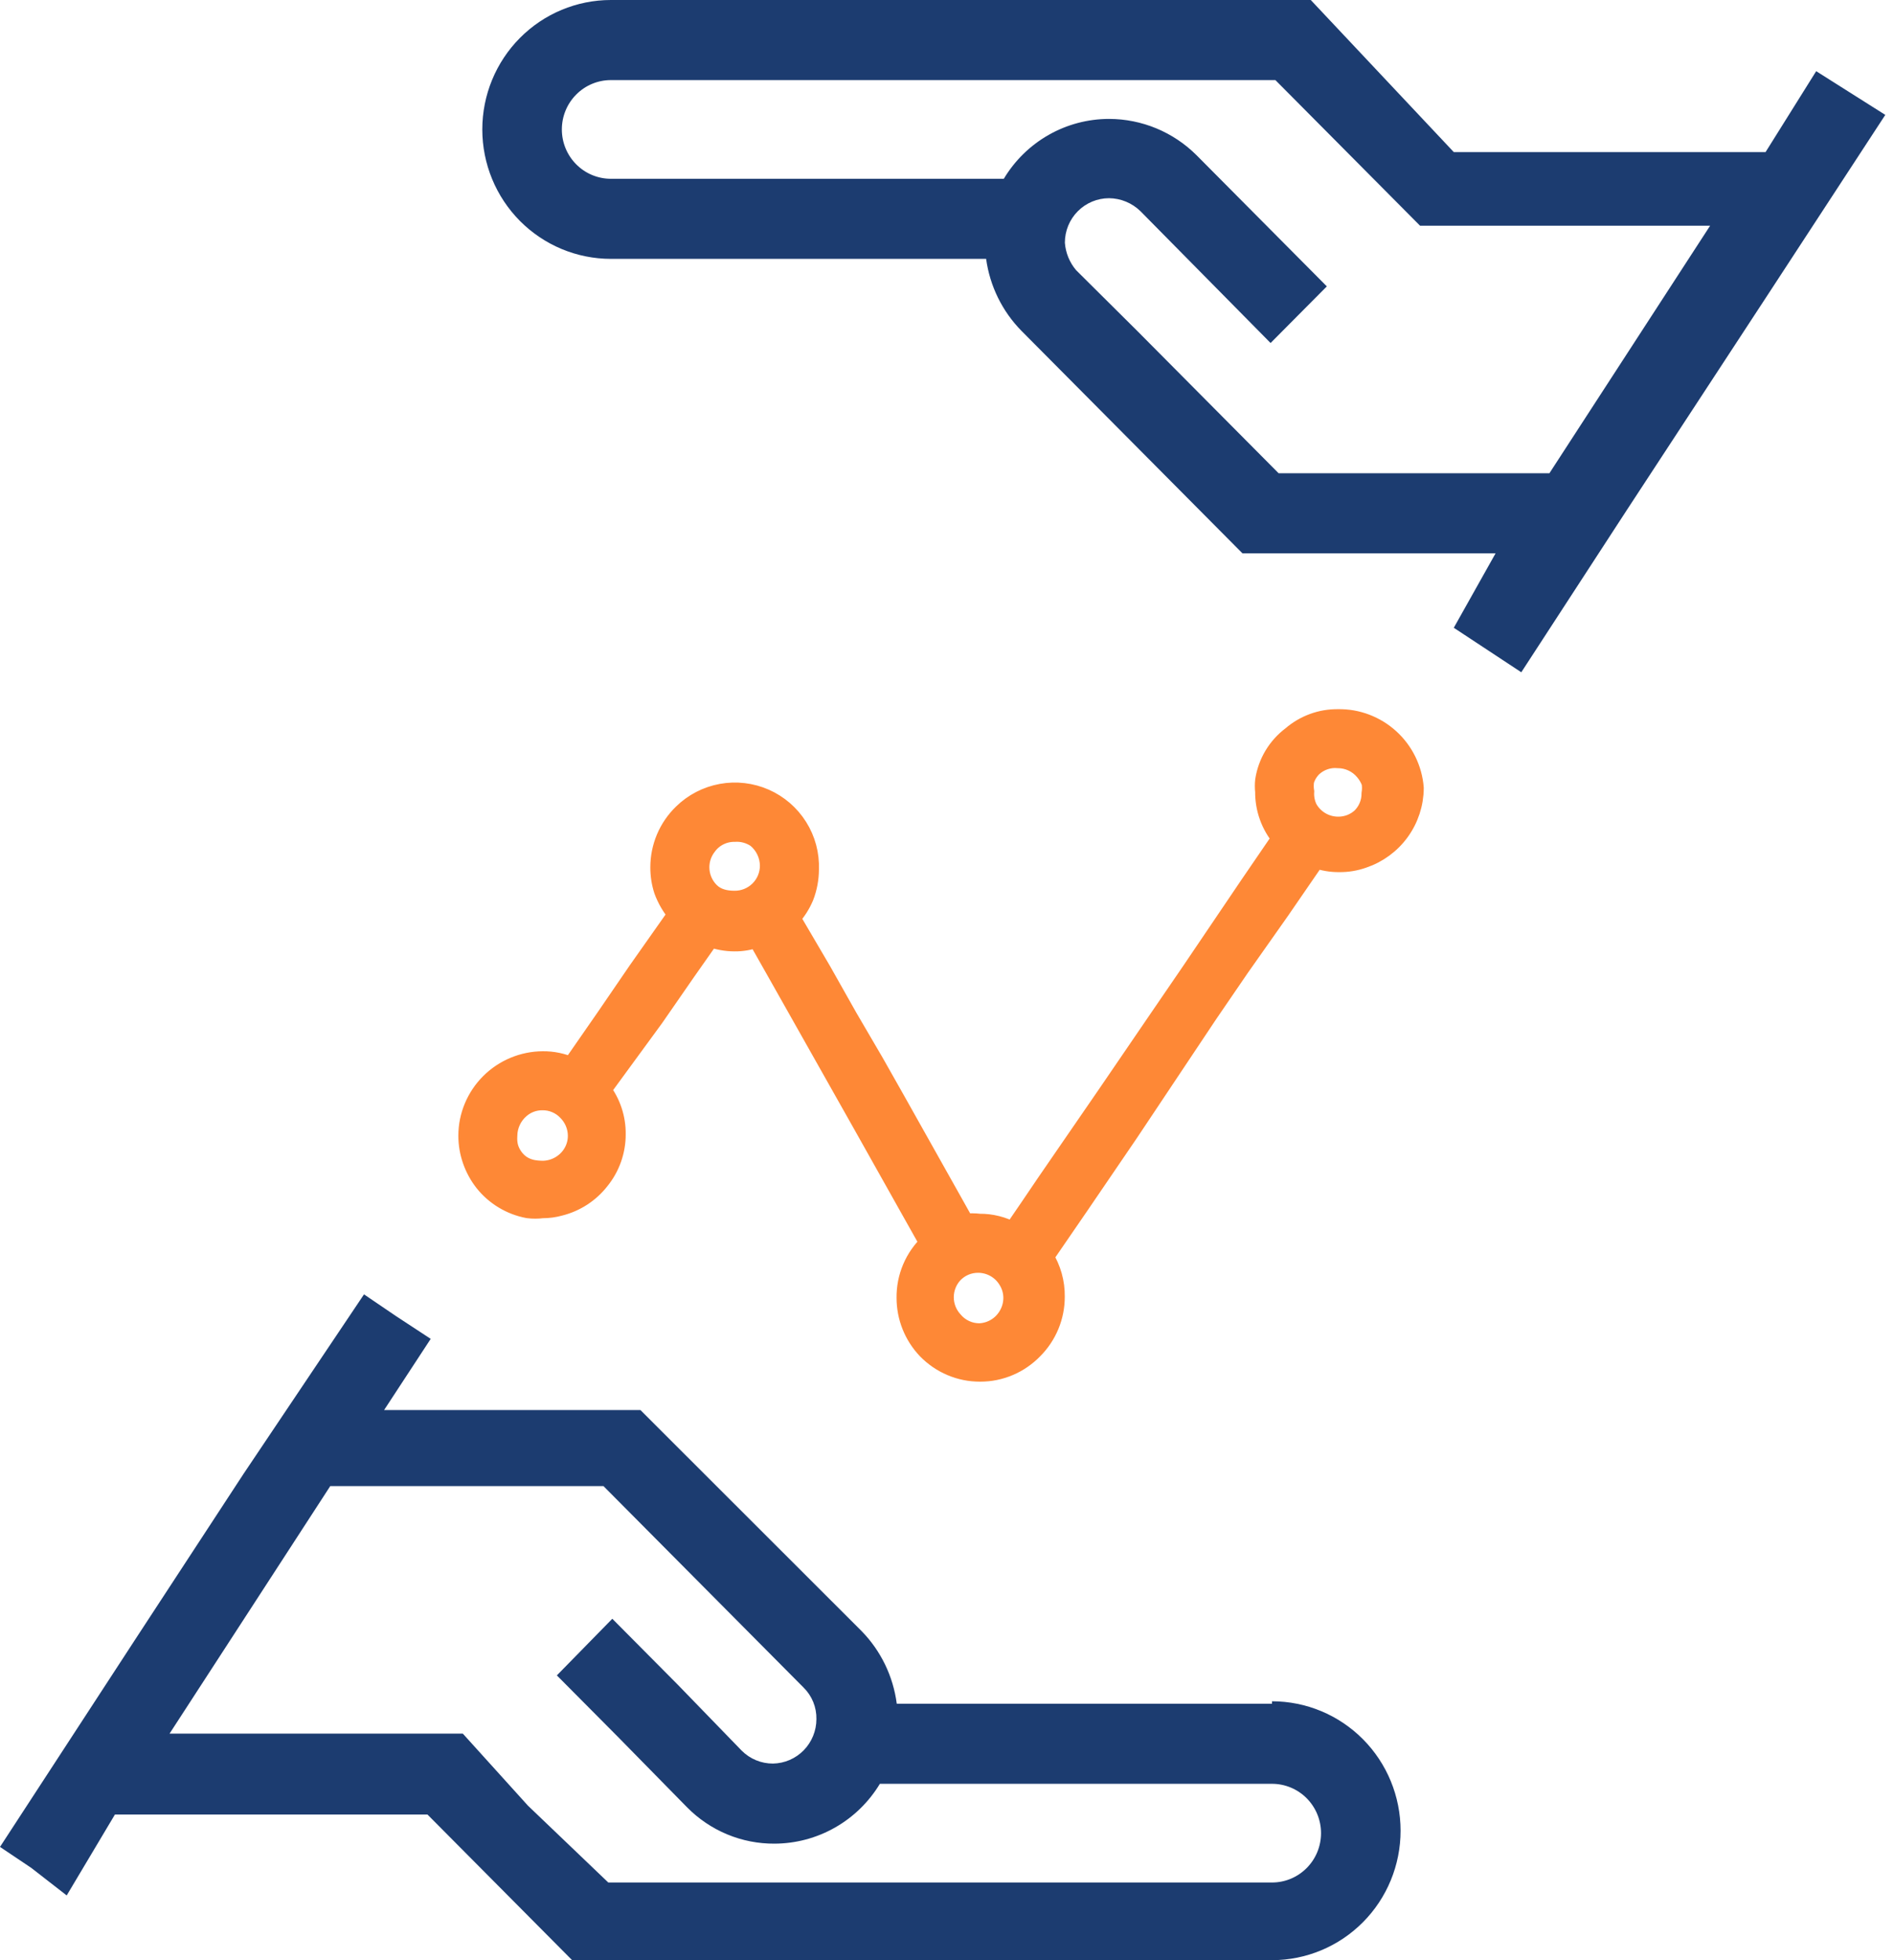
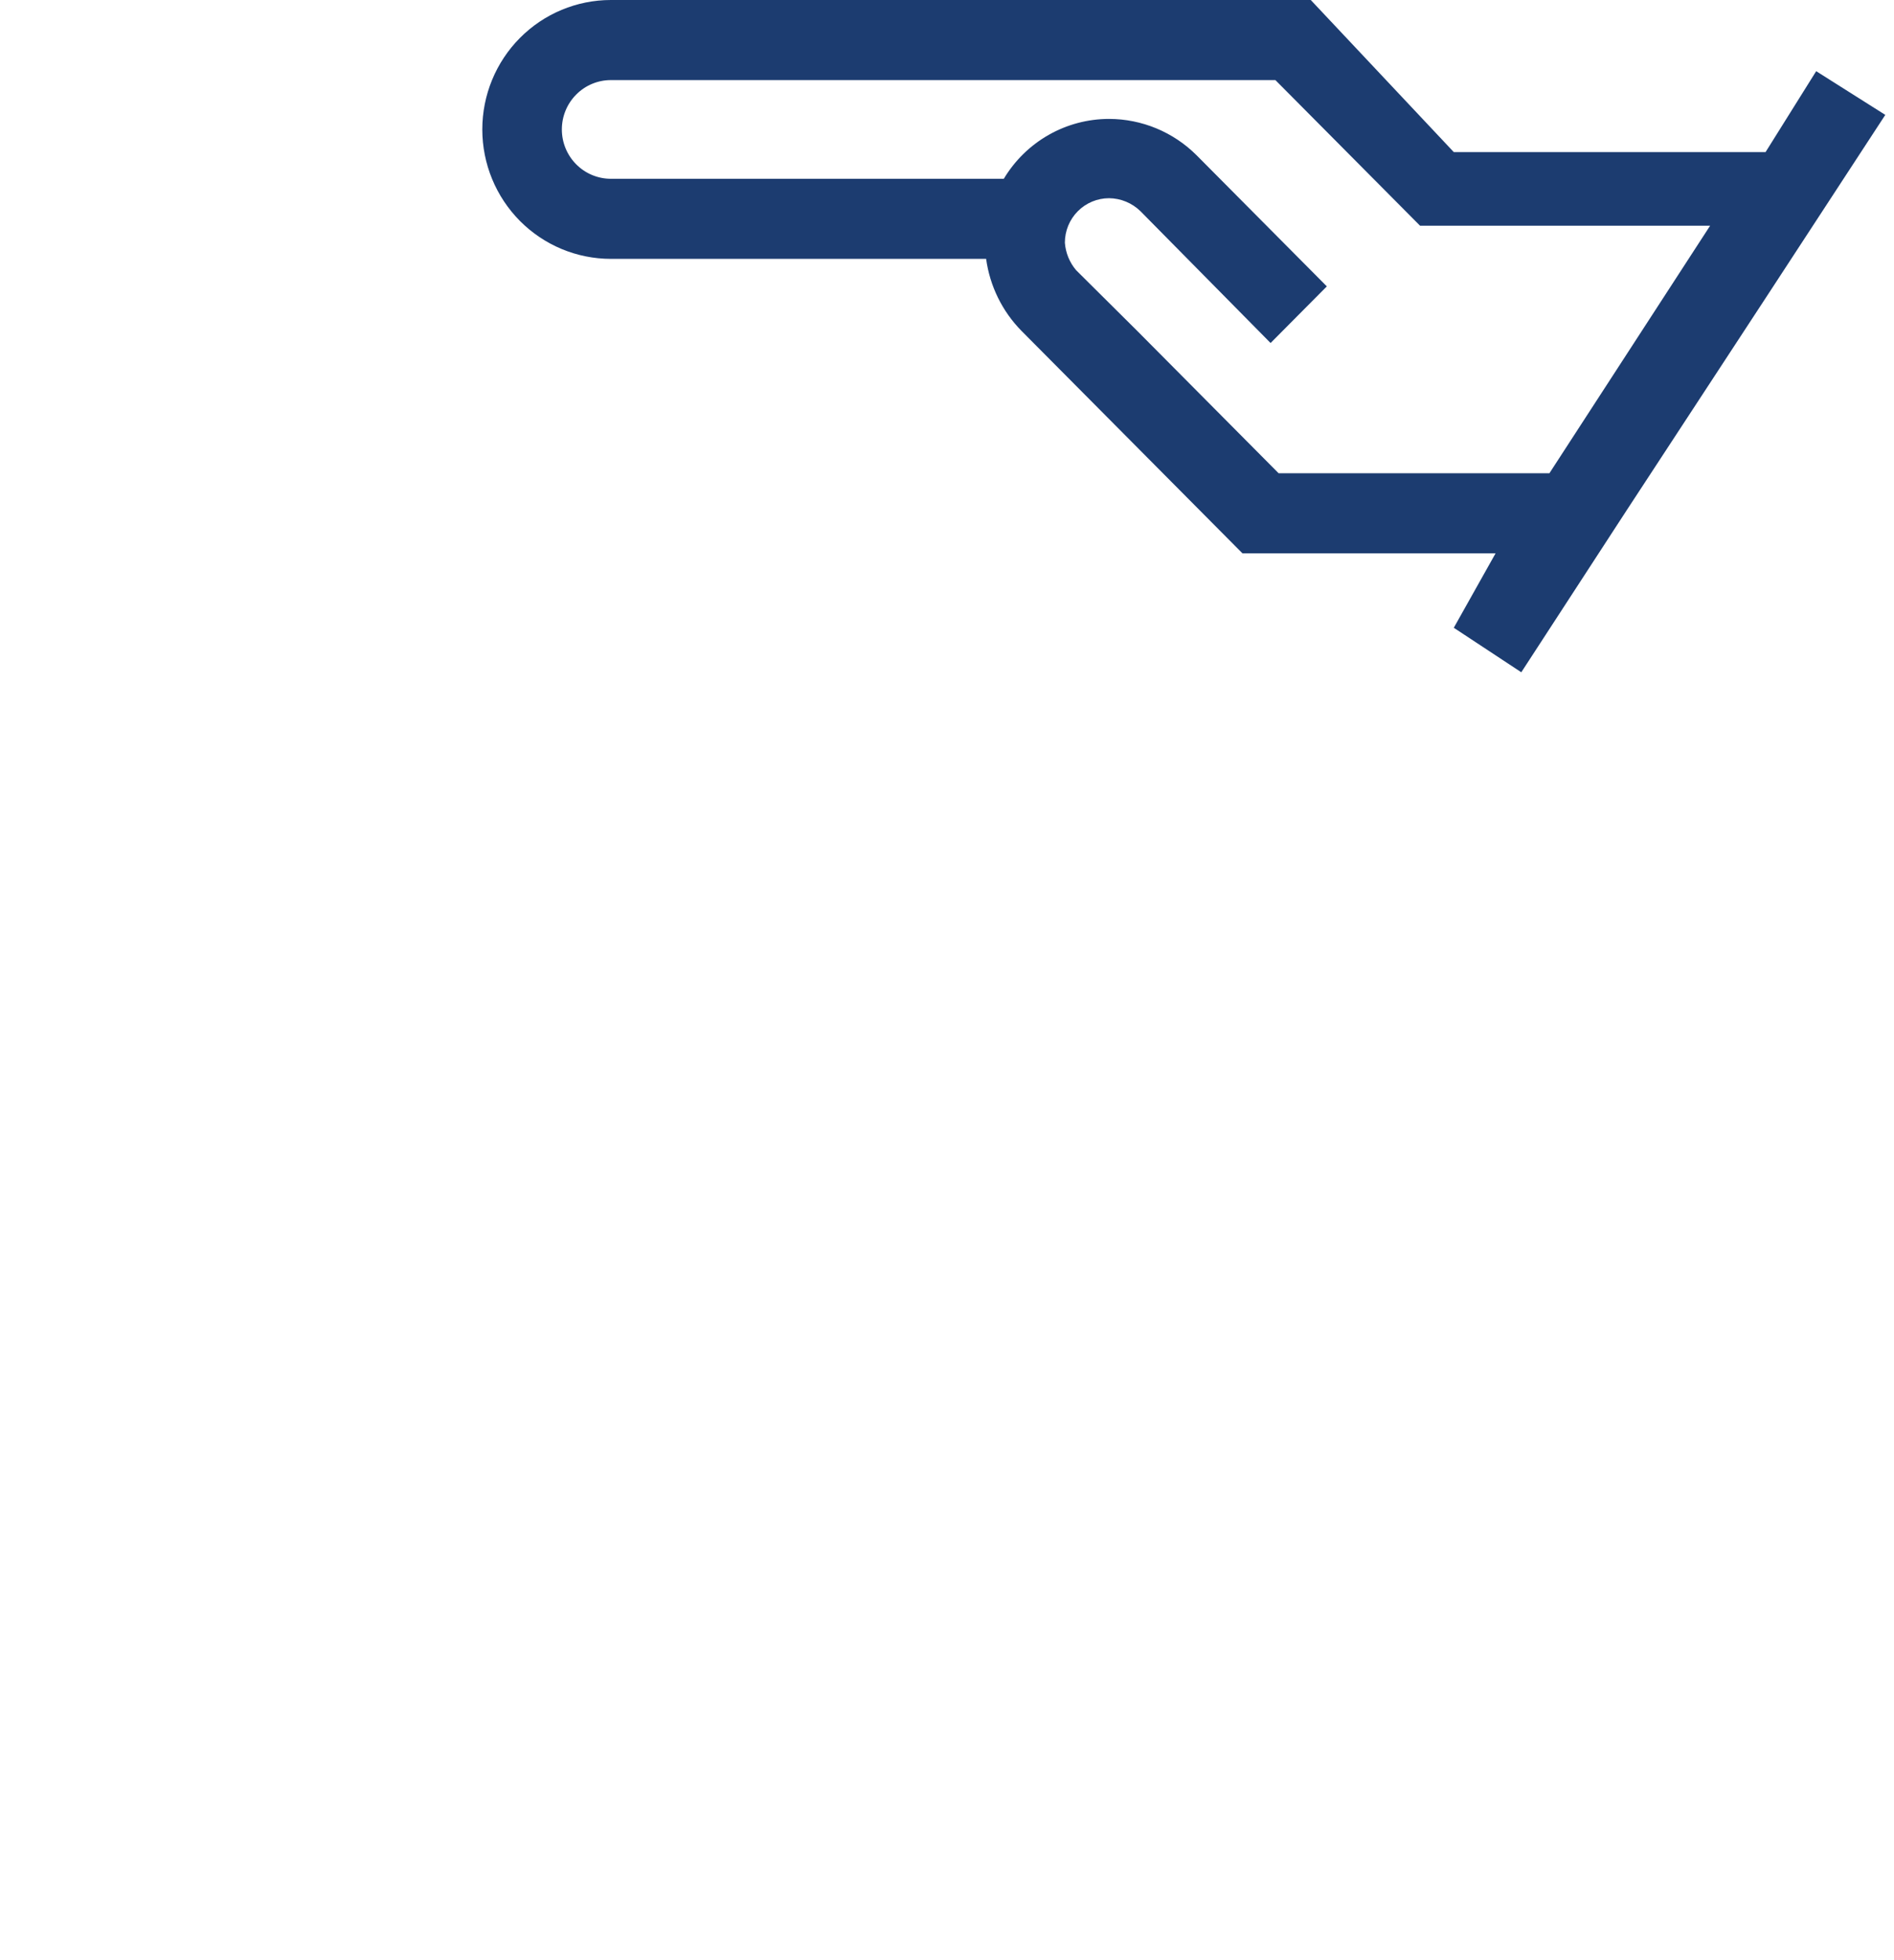
<svg xmlns="http://www.w3.org/2000/svg" width="116" height="120" viewBox="0 0 116 120" fill="none">
-   <path d="M77.906 104.301H54.923C54.704 102.617 53.944 101.051 52.758 99.843L39.224 86.323H23.524L26.379 81.965L24.263 80.578L22.294 79.241L14.912 90.235L8.268 100.388L0 113.067L1.919 114.354L4.085 116.038L7.038 111.086H26.182L29.43 114.354L35.04 120H77.906C79.994 120 81.997 119.165 83.474 117.679C84.951 116.193 85.78 114.178 85.78 112.076C85.78 109.974 84.951 107.959 83.474 106.473C81.997 104.987 79.994 104.152 77.906 104.152V104.301ZM77.906 115.246H37.255L32.334 110.541L28.347 106.133H10.384L20.227 90.978H36.96L43.259 97.317L49.214 103.31C49.47 103.561 49.671 103.861 49.807 104.194C49.942 104.526 50.009 104.883 50.002 105.242C50.002 105.955 49.723 106.641 49.226 107.15C48.729 107.66 48.053 107.952 47.344 107.965C46.988 107.967 46.635 107.898 46.306 107.762C45.977 107.626 45.677 107.426 45.425 107.173L41.487 103.112L37.501 99.1L34.105 102.567L37.846 106.331L42.078 110.64C42.78 111.352 43.615 111.916 44.537 112.299C45.458 112.682 46.446 112.875 47.442 112.868C48.739 112.863 50.012 112.524 51.141 111.882C52.27 111.241 53.216 110.318 53.889 109.204H77.906C78.3 109.204 78.691 109.282 79.055 109.434C79.419 109.585 79.75 109.808 80.029 110.088C80.308 110.369 80.529 110.702 80.68 111.069C80.83 111.435 80.908 111.828 80.908 112.225C80.908 112.621 80.83 113.014 80.68 113.381C80.529 113.747 80.308 114.08 80.029 114.361C79.75 114.641 79.419 114.864 79.055 115.016C78.691 115.168 78.3 115.246 77.906 115.246Z" fill="#1C3C70" />
  <path d="M37.413 15.848H60.396C60.625 17.514 61.385 19.061 62.562 20.256L76.096 33.875H91.598L89.039 38.432L93.173 41.156L99.62 31.25L108.282 18.027L115.467 7.033L111.234 4.358L108.134 9.311H89.039L80.279 0H37.413C35.325 0 33.322 0.835 31.845 2.321C30.369 3.807 29.539 5.822 29.539 7.924C29.539 10.026 30.369 12.041 31.845 13.527C33.322 15.013 35.325 15.848 37.413 15.848ZM37.413 4.903H78.113L86.972 13.818H104.738L94.895 28.972H78.31L73.389 24.02L69.649 20.256L65.908 16.541C65.506 16.068 65.265 15.478 65.219 14.858C65.219 14.135 65.504 13.442 66.012 12.931C66.52 12.421 67.208 12.134 67.926 12.134C68.643 12.141 69.33 12.425 69.845 12.926L77.818 20.999L81.263 17.532L73.29 9.509C71.864 8.084 69.936 7.283 67.926 7.28C66.629 7.28 65.353 7.618 64.224 8.26C63.094 8.902 62.149 9.827 61.479 10.945H37.413C36.617 10.945 35.853 10.627 35.291 10.06C34.727 9.494 34.411 8.725 34.411 7.924C34.411 7.123 34.727 6.354 35.291 5.788C35.853 5.221 36.617 4.903 37.413 4.903Z" fill="#1C3C70" />
  <mask id="path-3-outside-1_8452_4146" maskUnits="userSpaceOnUse" x="27.656" y="43" width="60" height="42" fill="black">
-     <rect fill="white" x="27.656" y="43" width="60" height="42" />
-     <path d="M81.951 44C80.903 43.99 79.888 44.363 79.096 45.049C78.215 45.711 77.628 46.691 77.461 47.78C77.436 48.007 77.436 48.236 77.461 48.462C77.451 49.505 77.814 50.517 78.486 51.315L76.534 54.168L72.971 59.435L71.019 62.288L67.822 66.969L64.113 72.358L63.039 73.942L62.039 75.405C61.41 75.063 60.705 74.887 59.989 74.893C59.689 74.856 59.386 74.856 59.086 74.893L58.5 73.845L54.816 67.286L53.547 65.043L51.936 62.288L50.326 59.435L48.422 56.192C48.771 55.812 49.051 55.374 49.252 54.9C49.46 54.363 49.567 53.793 49.569 53.217C49.602 52.305 49.36 51.405 48.874 50.632C48.389 49.859 47.683 49.249 46.847 48.881C46.012 48.514 45.085 48.405 44.187 48.569C43.288 48.734 42.46 49.164 41.809 49.803C41.369 50.231 41.018 50.743 40.779 51.308C40.541 51.874 40.418 52.481 40.418 53.095C40.416 53.575 40.49 54.053 40.638 54.509C40.835 55.043 41.124 55.538 41.492 55.972L39.052 59.435L37.099 62.288L35.001 65.311C34.449 65.064 33.849 64.939 33.244 64.945C32.029 64.952 30.866 65.437 30.007 66.295C29.148 67.153 28.663 68.315 28.656 69.529C28.663 70.565 29.015 71.569 29.657 72.382C30.331 73.221 31.283 73.792 32.341 73.991C32.633 74.027 32.928 74.027 33.219 73.991C33.582 73.992 33.944 73.943 34.293 73.845C35.26 73.602 36.119 73.044 36.733 72.26C37.385 71.462 37.739 70.462 37.734 69.432C37.745 68.454 37.427 67.501 36.831 66.725L40.077 62.288L42.053 59.435L43.493 57.387C43.97 57.562 44.473 57.653 44.981 57.655C45.456 57.661 45.928 57.578 46.372 57.411L47.519 59.435L49.13 62.288L52.79 68.773L55.694 73.942L56.914 76.112C56.46 76.541 56.099 77.059 55.856 77.634C55.612 78.209 55.491 78.829 55.499 79.453C55.498 80.633 55.952 81.769 56.768 82.623C57.191 83.058 57.697 83.405 58.257 83.641C58.816 83.878 59.418 84 60.026 84C60.633 84 61.235 83.878 61.794 83.641C62.354 83.405 62.86 83.058 63.283 82.623C63.71 82.198 64.049 81.692 64.279 81.135C64.509 80.579 64.627 79.982 64.625 79.38C64.637 78.518 64.399 77.672 63.942 76.942L64.113 76.698L66.09 73.82L69.115 69.383L73.996 62.068L75.948 59.215L78.388 55.753L80.585 52.559C81.046 52.727 81.534 52.809 82.024 52.803C82.523 52.809 83.019 52.726 83.488 52.559C84.394 52.254 85.182 51.674 85.742 50.901C86.302 50.127 86.606 49.198 86.612 48.243C86.519 47.077 85.986 45.989 85.12 45.202C84.255 44.414 83.122 43.984 81.951 44ZM33.219 71.65C32.881 71.635 32.015 71.65 31.438 70.822C31.14 70.393 31.068 69.986 31.096 69.529C31.099 69.213 31.171 68.901 31.305 68.615C31.44 68.329 31.635 68.075 31.877 67.871C32.251 67.551 32.728 67.378 33.219 67.383C33.502 67.379 33.782 67.433 34.042 67.543C34.303 67.652 34.538 67.813 34.732 68.017C35.136 68.418 35.364 68.961 35.367 69.529C35.369 69.966 35.232 70.393 34.977 70.748C34.776 71.027 34.512 71.254 34.207 71.41C33.901 71.567 33.563 71.65 33.219 71.65ZM44.981 55.119C44.418 55.119 43.878 54.993 43.48 54.595C43.082 54.197 42.858 53.658 42.858 53.095C42.858 52.628 43.013 52.174 43.298 51.803C43.489 51.536 43.742 51.319 44.035 51.171C44.328 51.023 44.653 50.947 44.981 50.95C45.457 50.917 45.93 51.046 46.324 51.315C46.573 51.519 46.775 51.776 46.914 52.067C47.053 52.358 47.127 52.675 47.129 52.998C47.129 53.278 47.073 53.556 46.965 53.815C46.857 54.074 46.698 54.309 46.498 54.506C46.299 54.704 46.062 54.859 45.801 54.965C45.541 55.07 45.262 55.122 44.981 55.119ZM59.989 81.599C59.681 81.6 59.377 81.533 59.098 81.402C58.82 81.271 58.574 81.08 58.378 80.843C58.023 80.452 57.827 79.944 57.827 79.416C57.827 78.889 58.023 78.38 58.378 77.99C58.575 77.78 58.813 77.612 59.078 77.499C59.342 77.386 59.628 77.329 59.916 77.332C60.279 77.334 60.636 77.429 60.952 77.608C61.269 77.787 61.533 78.045 61.721 78.356C61.928 78.685 62.038 79.065 62.039 79.453C62.039 79.849 61.929 80.237 61.721 80.575C61.54 80.875 61.287 81.126 60.984 81.305C60.682 81.484 60.34 81.585 59.989 81.599ZM81.951 50.584C81.572 50.583 81.2 50.481 80.874 50.288C80.548 50.095 80.279 49.818 80.097 49.487C79.945 49.167 79.878 48.815 79.901 48.462C79.864 48.236 79.864 48.006 79.901 47.78C79.995 47.475 80.163 47.199 80.389 46.975C80.597 46.781 80.844 46.633 81.113 46.541C81.382 46.448 81.668 46.413 81.951 46.439C82.258 46.441 82.561 46.509 82.839 46.64C83.118 46.77 83.364 46.96 83.562 47.195C83.742 47.403 83.883 47.642 83.977 47.902C84.013 48.128 84.013 48.358 83.977 48.584C83.977 48.856 83.924 49.126 83.819 49.377C83.714 49.628 83.56 49.856 83.366 50.047C82.979 50.398 82.474 50.59 81.951 50.584Z" />
-   </mask>
-   <path d="M81.951 44C80.903 43.99 79.888 44.363 79.096 45.049C78.215 45.711 77.628 46.691 77.461 47.78C77.436 48.007 77.436 48.236 77.461 48.462C77.451 49.505 77.814 50.517 78.486 51.315L76.534 54.168L72.971 59.435L71.019 62.288L67.822 66.969L64.113 72.358L63.039 73.942L62.039 75.405C61.41 75.063 60.705 74.887 59.989 74.893C59.689 74.856 59.386 74.856 59.086 74.893L58.5 73.845L54.816 67.286L53.547 65.043L51.936 62.288L50.326 59.435L48.422 56.192C48.771 55.812 49.051 55.374 49.252 54.9C49.46 54.363 49.567 53.793 49.569 53.217C49.602 52.305 49.36 51.405 48.874 50.632C48.389 49.859 47.683 49.249 46.847 48.881C46.012 48.514 45.085 48.405 44.187 48.569C43.288 48.734 42.46 49.164 41.809 49.803C41.369 50.231 41.018 50.743 40.779 51.308C40.541 51.874 40.418 52.481 40.418 53.095C40.416 53.575 40.49 54.053 40.638 54.509C40.835 55.043 41.124 55.538 41.492 55.972L39.052 59.435L37.099 62.288L35.001 65.311C34.449 65.064 33.849 64.939 33.244 64.945C32.029 64.952 30.866 65.437 30.007 66.295C29.148 67.153 28.663 68.315 28.656 69.529C28.663 70.565 29.015 71.569 29.657 72.382C30.331 73.221 31.283 73.792 32.341 73.991C32.633 74.027 32.928 74.027 33.219 73.991C33.582 73.992 33.944 73.943 34.293 73.845C35.26 73.602 36.119 73.044 36.733 72.26C37.385 71.462 37.739 70.462 37.734 69.432C37.745 68.454 37.427 67.501 36.831 66.725L40.077 62.288L42.053 59.435L43.493 57.387C43.97 57.562 44.473 57.653 44.981 57.655C45.456 57.661 45.928 57.578 46.372 57.411L47.519 59.435L49.13 62.288L52.79 68.773L55.694 73.942L56.914 76.112C56.46 76.541 56.099 77.059 55.856 77.634C55.612 78.209 55.491 78.829 55.499 79.453C55.498 80.633 55.952 81.769 56.768 82.623C57.191 83.058 57.697 83.405 58.257 83.641C58.816 83.878 59.418 84 60.026 84C60.633 84 61.235 83.878 61.794 83.641C62.354 83.405 62.86 83.058 63.283 82.623C63.71 82.198 64.049 81.692 64.279 81.135C64.509 80.579 64.627 79.982 64.625 79.38C64.637 78.518 64.399 77.672 63.942 76.942L64.113 76.698L66.09 73.82L69.115 69.383L73.996 62.068L75.948 59.215L78.388 55.753L80.585 52.559C81.046 52.727 81.534 52.809 82.024 52.803C82.523 52.809 83.019 52.726 83.488 52.559C84.394 52.254 85.182 51.674 85.742 50.901C86.302 50.127 86.606 49.198 86.612 48.243C86.519 47.077 85.986 45.989 85.12 45.202C84.255 44.414 83.122 43.984 81.951 44ZM33.219 71.65C32.881 71.635 32.015 71.65 31.438 70.822C31.14 70.393 31.068 69.986 31.096 69.529C31.099 69.213 31.171 68.901 31.305 68.615C31.44 68.329 31.635 68.075 31.877 67.871C32.251 67.551 32.728 67.378 33.219 67.383C33.502 67.379 33.782 67.433 34.042 67.543C34.303 67.652 34.538 67.813 34.732 68.017C35.136 68.418 35.364 68.961 35.367 69.529C35.369 69.966 35.232 70.393 34.977 70.748C34.776 71.027 34.512 71.254 34.207 71.41C33.901 71.567 33.563 71.65 33.219 71.65ZM44.981 55.119C44.418 55.119 43.878 54.993 43.48 54.595C43.082 54.197 42.858 53.658 42.858 53.095C42.858 52.628 43.013 52.174 43.298 51.803C43.489 51.536 43.742 51.319 44.035 51.171C44.328 51.023 44.653 50.947 44.981 50.95C45.457 50.917 45.93 51.046 46.324 51.315C46.573 51.519 46.775 51.776 46.914 52.067C47.053 52.358 47.127 52.675 47.129 52.998C47.129 53.278 47.073 53.556 46.965 53.815C46.857 54.074 46.698 54.309 46.498 54.506C46.299 54.704 46.062 54.859 45.801 54.965C45.541 55.07 45.262 55.122 44.981 55.119ZM59.989 81.599C59.681 81.6 59.377 81.533 59.098 81.402C58.82 81.271 58.574 81.08 58.378 80.843C58.023 80.452 57.827 79.944 57.827 79.416C57.827 78.889 58.023 78.38 58.378 77.99C58.575 77.78 58.813 77.612 59.078 77.499C59.342 77.386 59.628 77.329 59.916 77.332C60.279 77.334 60.636 77.429 60.952 77.608C61.269 77.787 61.533 78.045 61.721 78.356C61.928 78.685 62.038 79.065 62.039 79.453C62.039 79.849 61.929 80.237 61.721 80.575C61.54 80.875 61.287 81.126 60.984 81.305C60.682 81.484 60.34 81.585 59.989 81.599ZM81.951 50.584C81.572 50.583 81.2 50.481 80.874 50.288C80.548 50.095 80.279 49.818 80.097 49.487C79.945 49.167 79.878 48.815 79.901 48.462C79.864 48.236 79.864 48.006 79.901 47.78C79.995 47.475 80.163 47.199 80.389 46.975C80.597 46.781 80.844 46.633 81.113 46.541C81.382 46.448 81.668 46.413 81.951 46.439C82.258 46.441 82.561 46.509 82.839 46.64C83.118 46.77 83.364 46.96 83.562 47.195C83.742 47.403 83.883 47.642 83.977 47.902C84.013 48.128 84.013 48.358 83.977 48.584C83.977 48.856 83.924 49.126 83.819 49.377C83.714 49.628 83.56 49.856 83.366 50.047C82.979 50.398 82.474 50.59 81.951 50.584Z" fill="#FE8836" />
-   <path d="M81.951 44C80.903 43.99 79.888 44.363 79.096 45.049C78.215 45.711 77.628 46.691 77.461 47.78C77.436 48.007 77.436 48.236 77.461 48.462C77.451 49.505 77.814 50.517 78.486 51.315L76.534 54.168L72.971 59.435L71.019 62.288L67.822 66.969L64.113 72.358L63.039 73.942L62.039 75.405C61.41 75.063 60.705 74.887 59.989 74.893C59.689 74.856 59.386 74.856 59.086 74.893L58.5 73.845L54.816 67.286L53.547 65.043L51.936 62.288L50.326 59.435L48.422 56.192C48.771 55.812 49.051 55.374 49.252 54.9C49.46 54.363 49.567 53.793 49.569 53.217C49.602 52.305 49.36 51.405 48.874 50.632C48.389 49.859 47.683 49.249 46.847 48.881C46.012 48.514 45.085 48.405 44.187 48.569C43.288 48.734 42.46 49.164 41.809 49.803C41.369 50.231 41.018 50.743 40.779 51.308C40.541 51.874 40.418 52.481 40.418 53.095C40.416 53.575 40.49 54.053 40.638 54.509C40.835 55.043 41.124 55.538 41.492 55.972L39.052 59.435L37.099 62.288L35.001 65.311C34.449 65.064 33.849 64.939 33.244 64.945C32.029 64.952 30.866 65.437 30.007 66.295C29.148 67.153 28.663 68.315 28.656 69.529C28.663 70.565 29.015 71.569 29.657 72.382C30.331 73.221 31.283 73.792 32.341 73.991C32.633 74.027 32.928 74.027 33.219 73.991C33.582 73.992 33.944 73.943 34.293 73.845C35.26 73.602 36.119 73.044 36.733 72.26C37.385 71.462 37.739 70.462 37.734 69.432C37.745 68.454 37.427 67.501 36.831 66.725L40.077 62.288L42.053 59.435L43.493 57.387C43.97 57.562 44.473 57.653 44.981 57.655C45.456 57.661 45.928 57.578 46.372 57.411L47.519 59.435L49.13 62.288L52.79 68.773L55.694 73.942L56.914 76.112C56.46 76.541 56.099 77.059 55.856 77.634C55.612 78.209 55.491 78.829 55.499 79.453C55.498 80.633 55.952 81.769 56.768 82.623C57.191 83.058 57.697 83.405 58.257 83.641C58.816 83.878 59.418 84 60.026 84C60.633 84 61.235 83.878 61.794 83.641C62.354 83.405 62.86 83.058 63.283 82.623C63.71 82.198 64.049 81.692 64.279 81.135C64.509 80.579 64.627 79.982 64.625 79.38C64.637 78.518 64.399 77.672 63.942 76.942L64.113 76.698L66.09 73.82L69.115 69.383L73.996 62.068L75.948 59.215L78.388 55.753L80.585 52.559C81.046 52.727 81.534 52.809 82.024 52.803C82.523 52.809 83.019 52.726 83.488 52.559C84.394 52.254 85.182 51.674 85.742 50.901C86.302 50.127 86.606 49.198 86.612 48.243C86.519 47.077 85.986 45.989 85.12 45.202C84.255 44.414 83.122 43.984 81.951 44ZM33.219 71.65C32.881 71.635 32.015 71.65 31.438 70.822C31.14 70.393 31.068 69.986 31.096 69.529C31.099 69.213 31.171 68.901 31.305 68.615C31.44 68.329 31.635 68.075 31.877 67.871C32.251 67.551 32.728 67.378 33.219 67.383C33.502 67.379 33.782 67.433 34.042 67.543C34.303 67.652 34.538 67.813 34.732 68.017C35.136 68.418 35.364 68.961 35.367 69.529C35.369 69.966 35.232 70.393 34.977 70.748C34.776 71.027 34.512 71.254 34.207 71.41C33.901 71.567 33.563 71.65 33.219 71.65ZM44.981 55.119C44.418 55.119 43.878 54.993 43.48 54.595C43.082 54.197 42.858 53.658 42.858 53.095C42.858 52.628 43.013 52.174 43.298 51.803C43.489 51.536 43.742 51.319 44.035 51.171C44.328 51.023 44.653 50.947 44.981 50.95C45.457 50.917 45.93 51.046 46.324 51.315C46.573 51.519 46.775 51.776 46.914 52.067C47.053 52.358 47.127 52.675 47.129 52.998C47.129 53.278 47.073 53.556 46.965 53.815C46.857 54.074 46.698 54.309 46.498 54.506C46.299 54.704 46.062 54.859 45.801 54.965C45.541 55.07 45.262 55.122 44.981 55.119ZM59.989 81.599C59.681 81.6 59.377 81.533 59.098 81.402C58.82 81.271 58.574 81.08 58.378 80.843C58.023 80.452 57.827 79.944 57.827 79.416C57.827 78.889 58.023 78.38 58.378 77.99C58.575 77.78 58.813 77.612 59.078 77.499C59.342 77.386 59.628 77.329 59.916 77.332C60.279 77.334 60.636 77.429 60.952 77.608C61.269 77.787 61.533 78.045 61.721 78.356C61.928 78.685 62.038 79.065 62.039 79.453C62.039 79.849 61.929 80.237 61.721 80.575C61.54 80.875 61.287 81.126 60.984 81.305C60.682 81.484 60.34 81.585 59.989 81.599ZM81.951 50.584C81.572 50.583 81.2 50.481 80.874 50.288C80.548 50.095 80.279 49.818 80.097 49.487C79.945 49.167 79.878 48.815 79.901 48.462C79.864 48.236 79.864 48.006 79.901 47.78C79.995 47.475 80.163 47.199 80.389 46.975C80.597 46.781 80.844 46.633 81.113 46.541C81.382 46.448 81.668 46.413 81.951 46.439C82.258 46.441 82.561 46.509 82.839 46.64C83.118 46.77 83.364 46.96 83.562 47.195C83.742 47.403 83.883 47.642 83.977 47.902C84.013 48.128 84.013 48.358 83.977 48.584C83.977 48.856 83.924 49.126 83.819 49.377C83.714 49.628 83.56 49.856 83.366 50.047C82.979 50.398 82.474 50.59 81.951 50.584Z" stroke="#FE8836" stroke-width="1.176" mask="url(#path-3-outside-1_8452_4146)" />
+     </mask>
</svg>